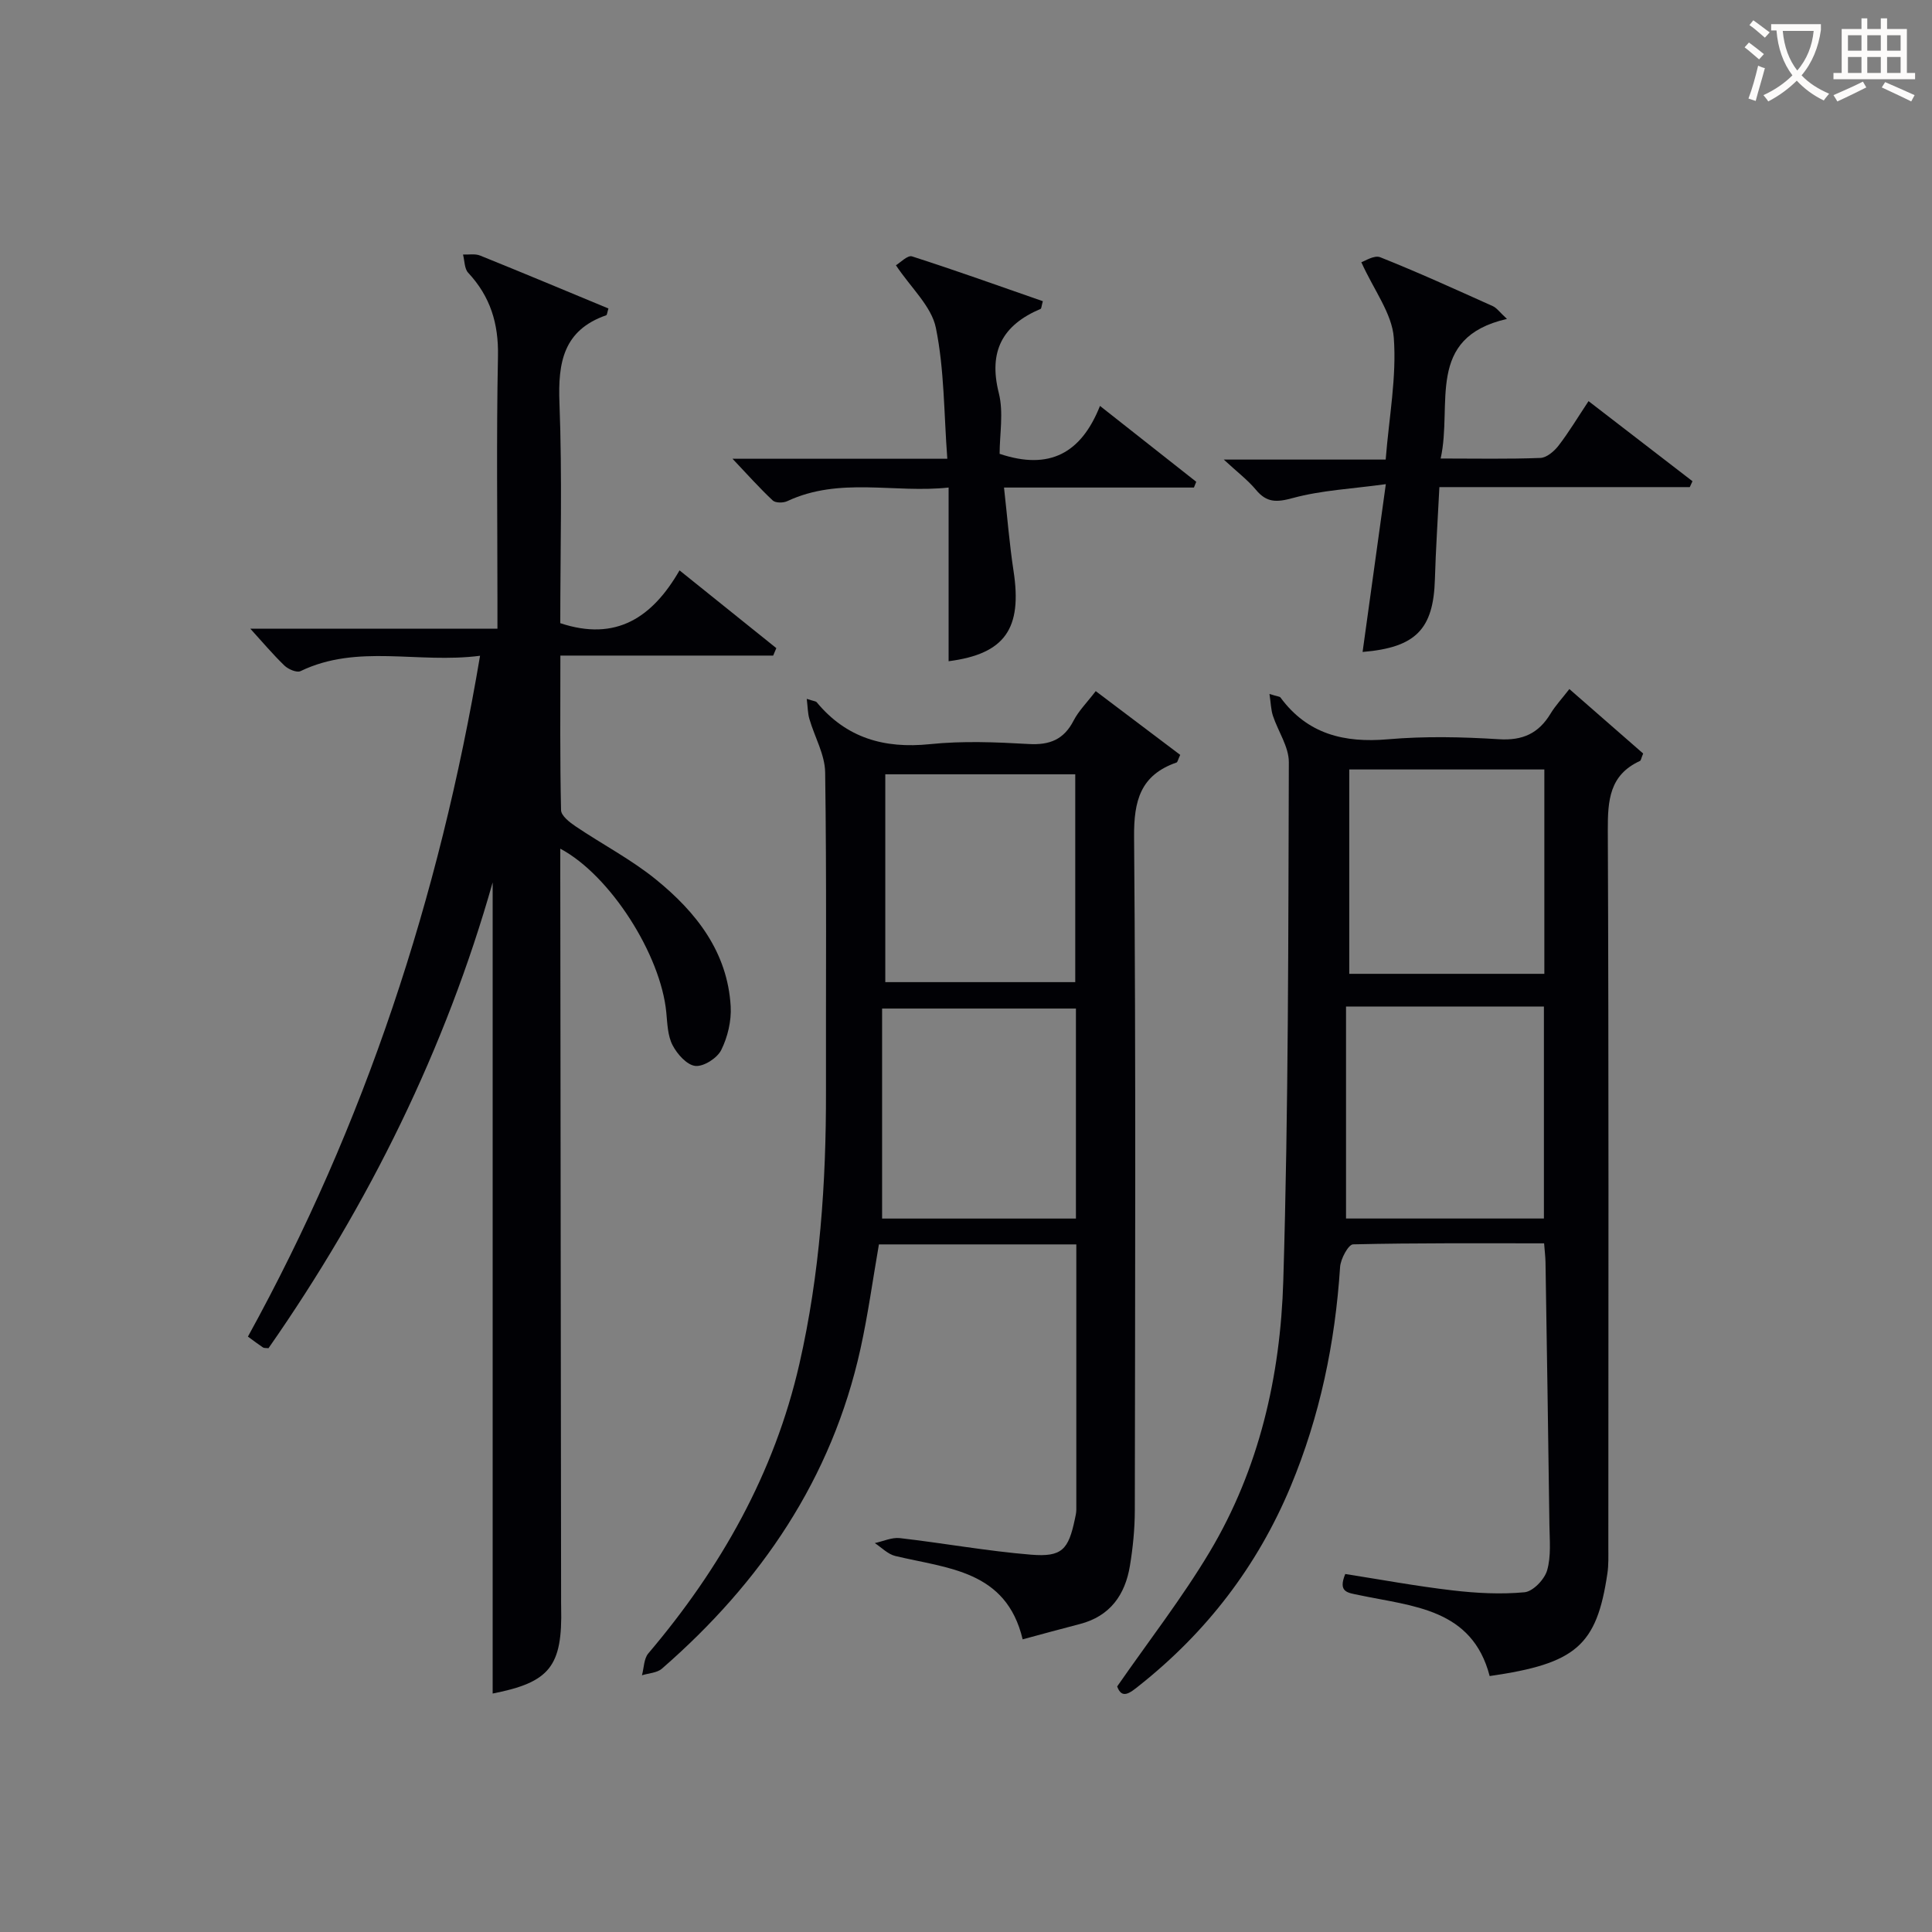
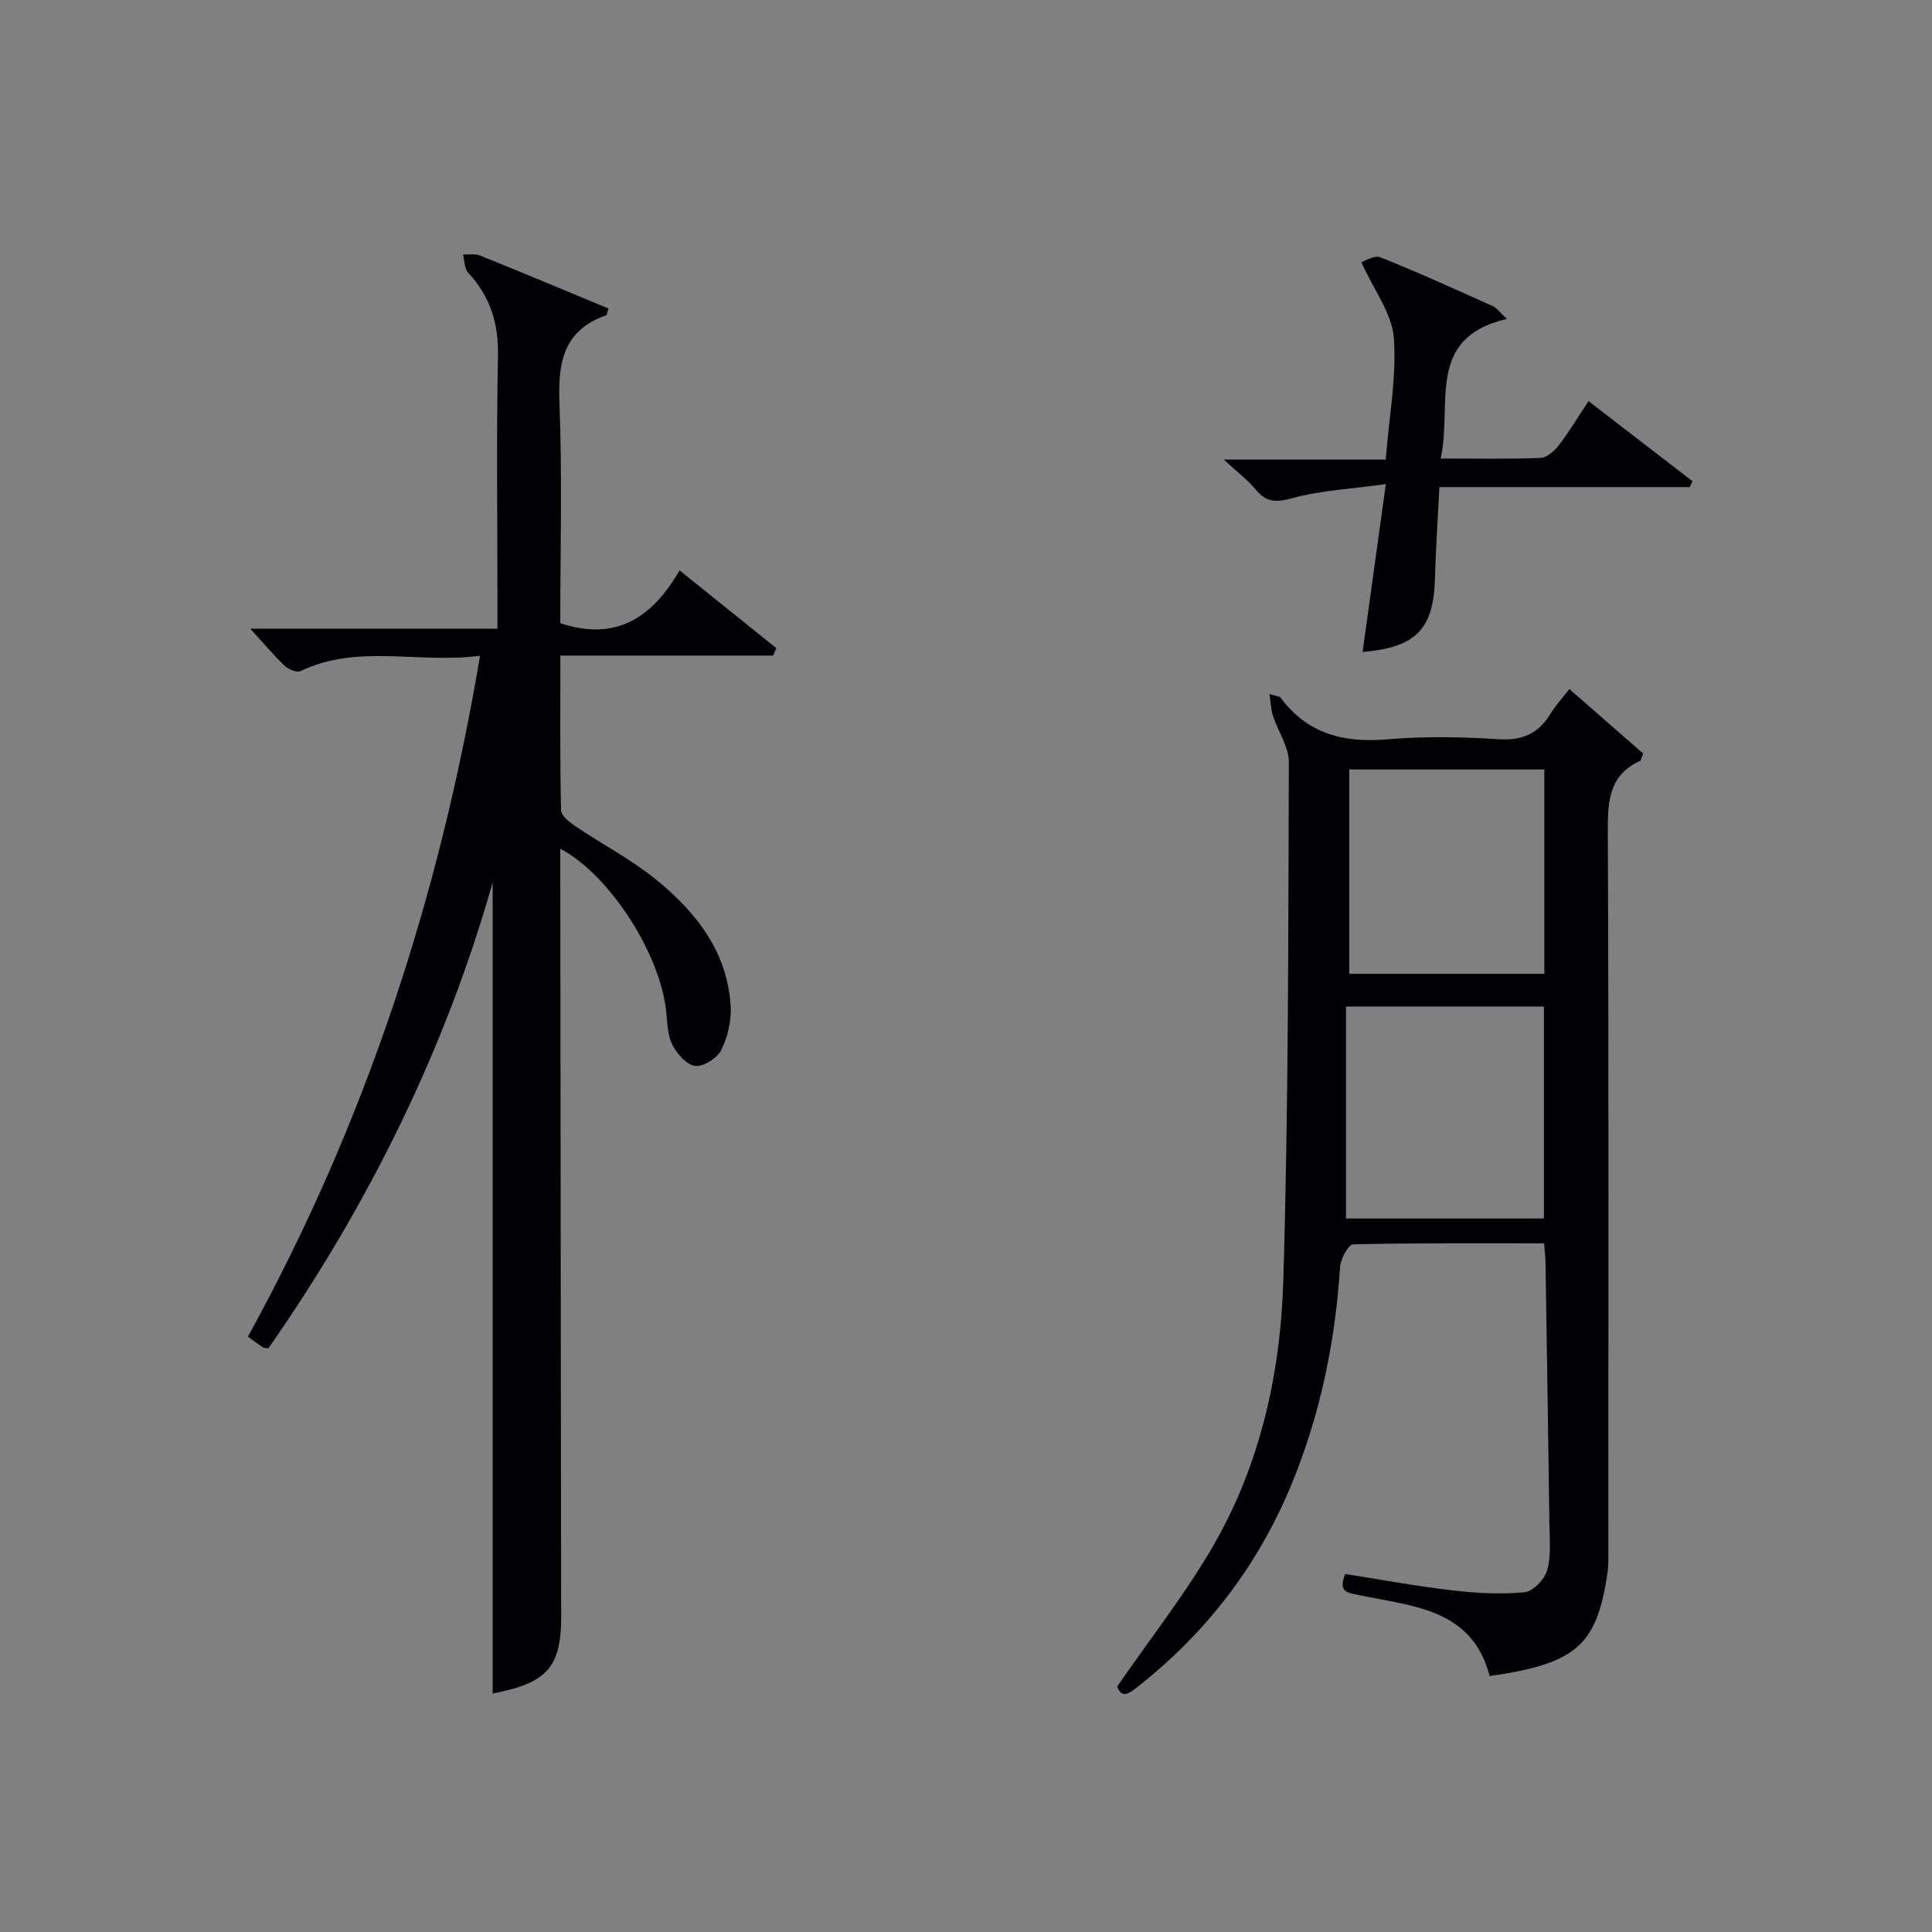
<svg xmlns="http://www.w3.org/2000/svg" enable-background="new 0 0 400 400" viewBox="0 0 400 400">
  <rect x="0" y="0" width="400" height="400" fill="#808080" stroke="none" />
  <g fill="#010105">
    <path d="m116 175.71v5.05c.06 49.99.12 99.98.17 149.97 0 .67-.01 1.33.01 2 .3 12.32-2.37 15.57-14.18 17.9 0-56.12 0-112.36 0-167.94-9.7 34.28-25.58 66.6-46.41 96.44-.51-.06-.91 0-1.15-.16-.95-.63-1.86-1.33-3.11-2.24 24.21-43.96 39.61-90.8 48.06-140.96-12.91 1.67-25.35-2.52-37.17 3.18-.77.37-2.53-.38-3.32-1.14-2.38-2.29-4.52-4.84-7.08-7.65h51.17c0-2.37 0-4.14 0-5.91 0-16.83-.23-33.66.11-50.49.14-6.77-1.58-12.37-6.16-17.28-.8-.85-.74-2.5-1.08-3.78 1.19.05 2.5-.21 3.54.21 8.9 3.59 17.75 7.3 26.57 10.96-.26.82-.28 1.34-.46 1.4-8.86 3.09-10.01 9.76-9.68 18.17.59 15.27.17 30.59.17 45.58 11.55 3.84 19.07-1.17 24.69-10.93 7.07 5.68 13.55 10.89 20.04 16.1-.22.51-.44 1.03-.65 1.54-14.49 0-28.97 0-44.06 0 0 11.14-.1 21.58.14 32.01.03 1.16 1.78 2.52 3.03 3.36 5.51 3.72 11.5 6.83 16.63 11 8.3 6.74 14.81 14.98 15.46 26.26.17 3-.62 6.35-1.96 9.04-.83 1.67-3.63 3.46-5.35 3.29-1.75-.18-3.76-2.44-4.72-4.29-1.02-1.96-1.08-4.48-1.3-6.78-1.13-11.92-11.59-28.4-21.95-33.91z" />
    <path d="m231.3 349.16c6.59-9.5 13.45-18.32 19.14-27.84 10.27-17.19 14.66-36.45 15.25-56.14 1.08-35.77 1.03-71.58 1.15-107.37.01-3.2-2.23-6.39-3.3-9.63-.4-1.22-.42-2.57-.71-4.5 1.7.53 2.12.52 2.27.72 5.6 7.6 13.19 9.45 22.27 8.66 7.61-.66 15.34-.49 22.97-.01 4.92.31 8.21-1.21 10.68-5.29 1.01-1.67 2.37-3.12 3.9-5.1 5.35 4.67 10.4 9.08 15.28 13.35-.41.96-.45 1.44-.67 1.54-6.32 2.9-6.67 8.16-6.65 14.34.21 49.47.12 98.95.11 148.42 0 1.83.07 3.68-.2 5.48-2.21 14.92-6.47 18.64-24.37 21.22-3.64-14.02-15.98-14.42-27.03-16.76-2.38-.5-4.42-.57-2.87-4.37 7.29 1.14 14.72 2.52 22.2 3.39 4.93.58 9.99.85 14.91.39 1.75-.16 4.13-2.64 4.68-4.52.86-2.94.52-6.26.48-9.42-.23-18.14-.53-36.28-.81-54.41-.02-1.13-.17-2.26-.29-3.89-13.31 0-26.43-.1-39.55.21-.97.02-2.58 3.01-2.69 4.69-1.02 15.7-4.17 30.88-10.24 45.44-6.88 16.48-17.4 30.17-31.38 41.25-1.89 1.51-3.56 2.87-4.53.15zm88.35-96.88c0-14.91 0-29.45 0-43.89-13.72 0-27.08 0-40.97 0v43.89zm-40.3-92.97v42.31h40.39c0-14.27 0-28.17 0-42.31-13.5 0-26.73 0-40.39 0z" />
-     <path d="m222.84 257.64c-14 0-27.44 0-40.87 0-1.28 7.36-2.26 14.56-3.82 21.63-5.93 26.86-20.61 48.38-41.11 66.21-1.01.88-2.74.93-4.13 1.37.42-1.52.39-3.43 1.31-4.52 14.97-17.64 26.1-37.25 31.29-59.97 4.24-18.58 5.54-37.45 5.5-56.46-.04-21.99.15-43.99-.17-65.98-.05-3.71-2.2-7.37-3.27-11.09-.34-1.16-.33-2.42-.54-4.14 1.47.48 1.88.49 2.05.69 6.15 7.43 13.99 9.66 23.45 8.69 6.76-.7 13.67-.42 20.47-.03 4.34.25 7.26-.93 9.28-4.85 1.05-2.03 2.76-3.72 4.58-6.1 5.96 4.5 11.79 8.9 17.49 13.2-.48 1.03-.55 1.51-.76 1.58-7.46 2.59-8.86 7.89-8.79 15.43.38 46.48.21 92.97.15 139.46-.01 3.81-.39 7.65-1.01 11.41-.99 6.03-4.11 10.45-10.37 12.07-3.84.99-7.66 2.04-11.84 3.17-3.4-14.32-15.55-14.66-26.37-17.26-1.54-.37-2.84-1.75-4.24-2.67 1.73-.37 3.52-1.22 5.19-1.03 9.06 1.04 18.07 2.69 27.15 3.43 6.41.52 7.75-1.04 9.08-7.36.14-.65.3-1.31.3-1.97 0-18.15 0-36.3 0-54.91zm-.08-48.83c-13.42 0-26.46 0-40.13 0v43.48h40.13c0-14.54 0-28.8 0-43.48zm-.14-5.47c0-14.62 0-28.82 0-43.03-13.28 0-26.18 0-39.33 0v43.03z" />
-     <path d="m227.74 84.04c7.31 5.76 13.62 10.73 19.93 15.71-.16.4-.32.79-.48 1.19-12.87 0-25.73 0-39.32 0 .69 6.17 1.13 11.74 1.97 17.25 1.84 11.97-1.77 17.2-13.44 18.71 0-11.71 0-23.39 0-35.96-11.23 1.22-22.55-2.27-33.41 2.82-.83.39-2.43.39-3-.14-2.74-2.57-5.25-5.38-8.33-8.64h44.47c-.71-9.42-.6-18.45-2.37-27.11-.91-4.46-5.14-8.25-8.27-12.95.87-.51 2.41-2.13 3.33-1.84 9.1 2.92 18.1 6.15 27.09 9.28-.29 1.03-.29 1.51-.46 1.59-7.88 3.34-10.84 8.76-8.66 17.42 1.02 4.04.17 8.55.17 12.59 10.35 3.47 16.9-.15 20.78-9.92z" />
    <path d="m298.27 94.93c7.42 0 14.04.14 20.65-.12 1.31-.05 2.87-1.39 3.77-2.56 2.11-2.74 3.9-5.73 6.2-9.2 7.39 5.69 14.45 11.13 21.52 16.58-.19.41-.37.81-.56 1.22-17.03 0-34.07 0-51.84 0-.33 6.66-.75 12.87-.93 19.1-.3 10.29-3.92 14.12-14.97 15.03 1.54-11.13 3.07-22.17 4.81-34.74-7.05.97-13.31 1.26-19.21 2.86-3.37.92-5.43 1.02-7.68-1.69-1.68-2.02-3.83-3.64-6.66-6.26h33.52c.7-8.81 2.29-17.1 1.68-25.23-.37-5.01-4.08-9.78-6.72-15.63.66-.19 2.65-1.53 3.91-1.03 7.86 3.13 15.58 6.65 23.3 10.12.83.37 1.42 1.25 2.94 2.65-16.98 3.89-11.21 17.66-13.73 28.9z" />
  </g>
-   <path d="m362.1 8.8c1.1.8 2.1 1.6 3.1 2.4l-1 1.1c-1.3-1.1-2.3-2-3-2.5zm1.9 4.8c.5.2.9.4 1.4.5-.6 2.3-1.3 4.5-1.9 6.8l-1.5-.5c.8-2.1 1.4-4.3 2-6.8zm-1-9.4c1.3.9 2.4 1.8 3.4 2.5l-1 1.1c-1.4-1.2-2.4-2.1-3.2-2.6zm3.7 2.2v-1.4h10.3v1.2c-.5 3.6-1.8 6.8-4 9.4 1.5 1.6 3.4 2.8 5.7 3.8-.3.4-.7.8-1.1 1.4-2.3-1.1-4.1-2.5-5.6-4.1-1.6 1.6-3.6 3.1-5.9 4.3-.3-.5-.7-.9-1-1.3 2.4-1.1 4.4-2.5 6-4.1-1.9-2.5-3-5.6-3.3-9.3h-1.1zm8.8 0h-6.4c.3 3.3 1.3 6 3 8.2 2-2.3 3.1-5.1 3.4-8.2z" fill="#fcfbfa" />
-   <path d="m385.3 3.8h1.3v2.2h2.8v-2.2h1.3v2.2h4.1v9.1h1.7v1.3h-16.9v-1.3h1.7v-9.1h4.1v-2.2zm.4 13.1.7 1.2c-1.8.9-3.8 1.9-6 2.9-.2-.4-.5-.8-.8-1.3 2.3-1 4.3-1.9 6.1-2.8zm-3.1-6.4h2.8v-3.2h-2.8zm0 4.6h2.8v-3.3h-2.8zm4-4.6h2.8v-3.2h-2.8zm0 4.6h2.8v-3.3h-2.8zm3.7 1.9c2.1.9 4.1 1.8 6.1 2.7l-.7 1.3c-2.2-1.1-4.2-2-6.1-2.9zm3.2-9.7h-2.8v3.2h2.8zm-2.8 7.8h2.8v-3.3h-2.8z" fill="#fcfbfa" />
</svg>